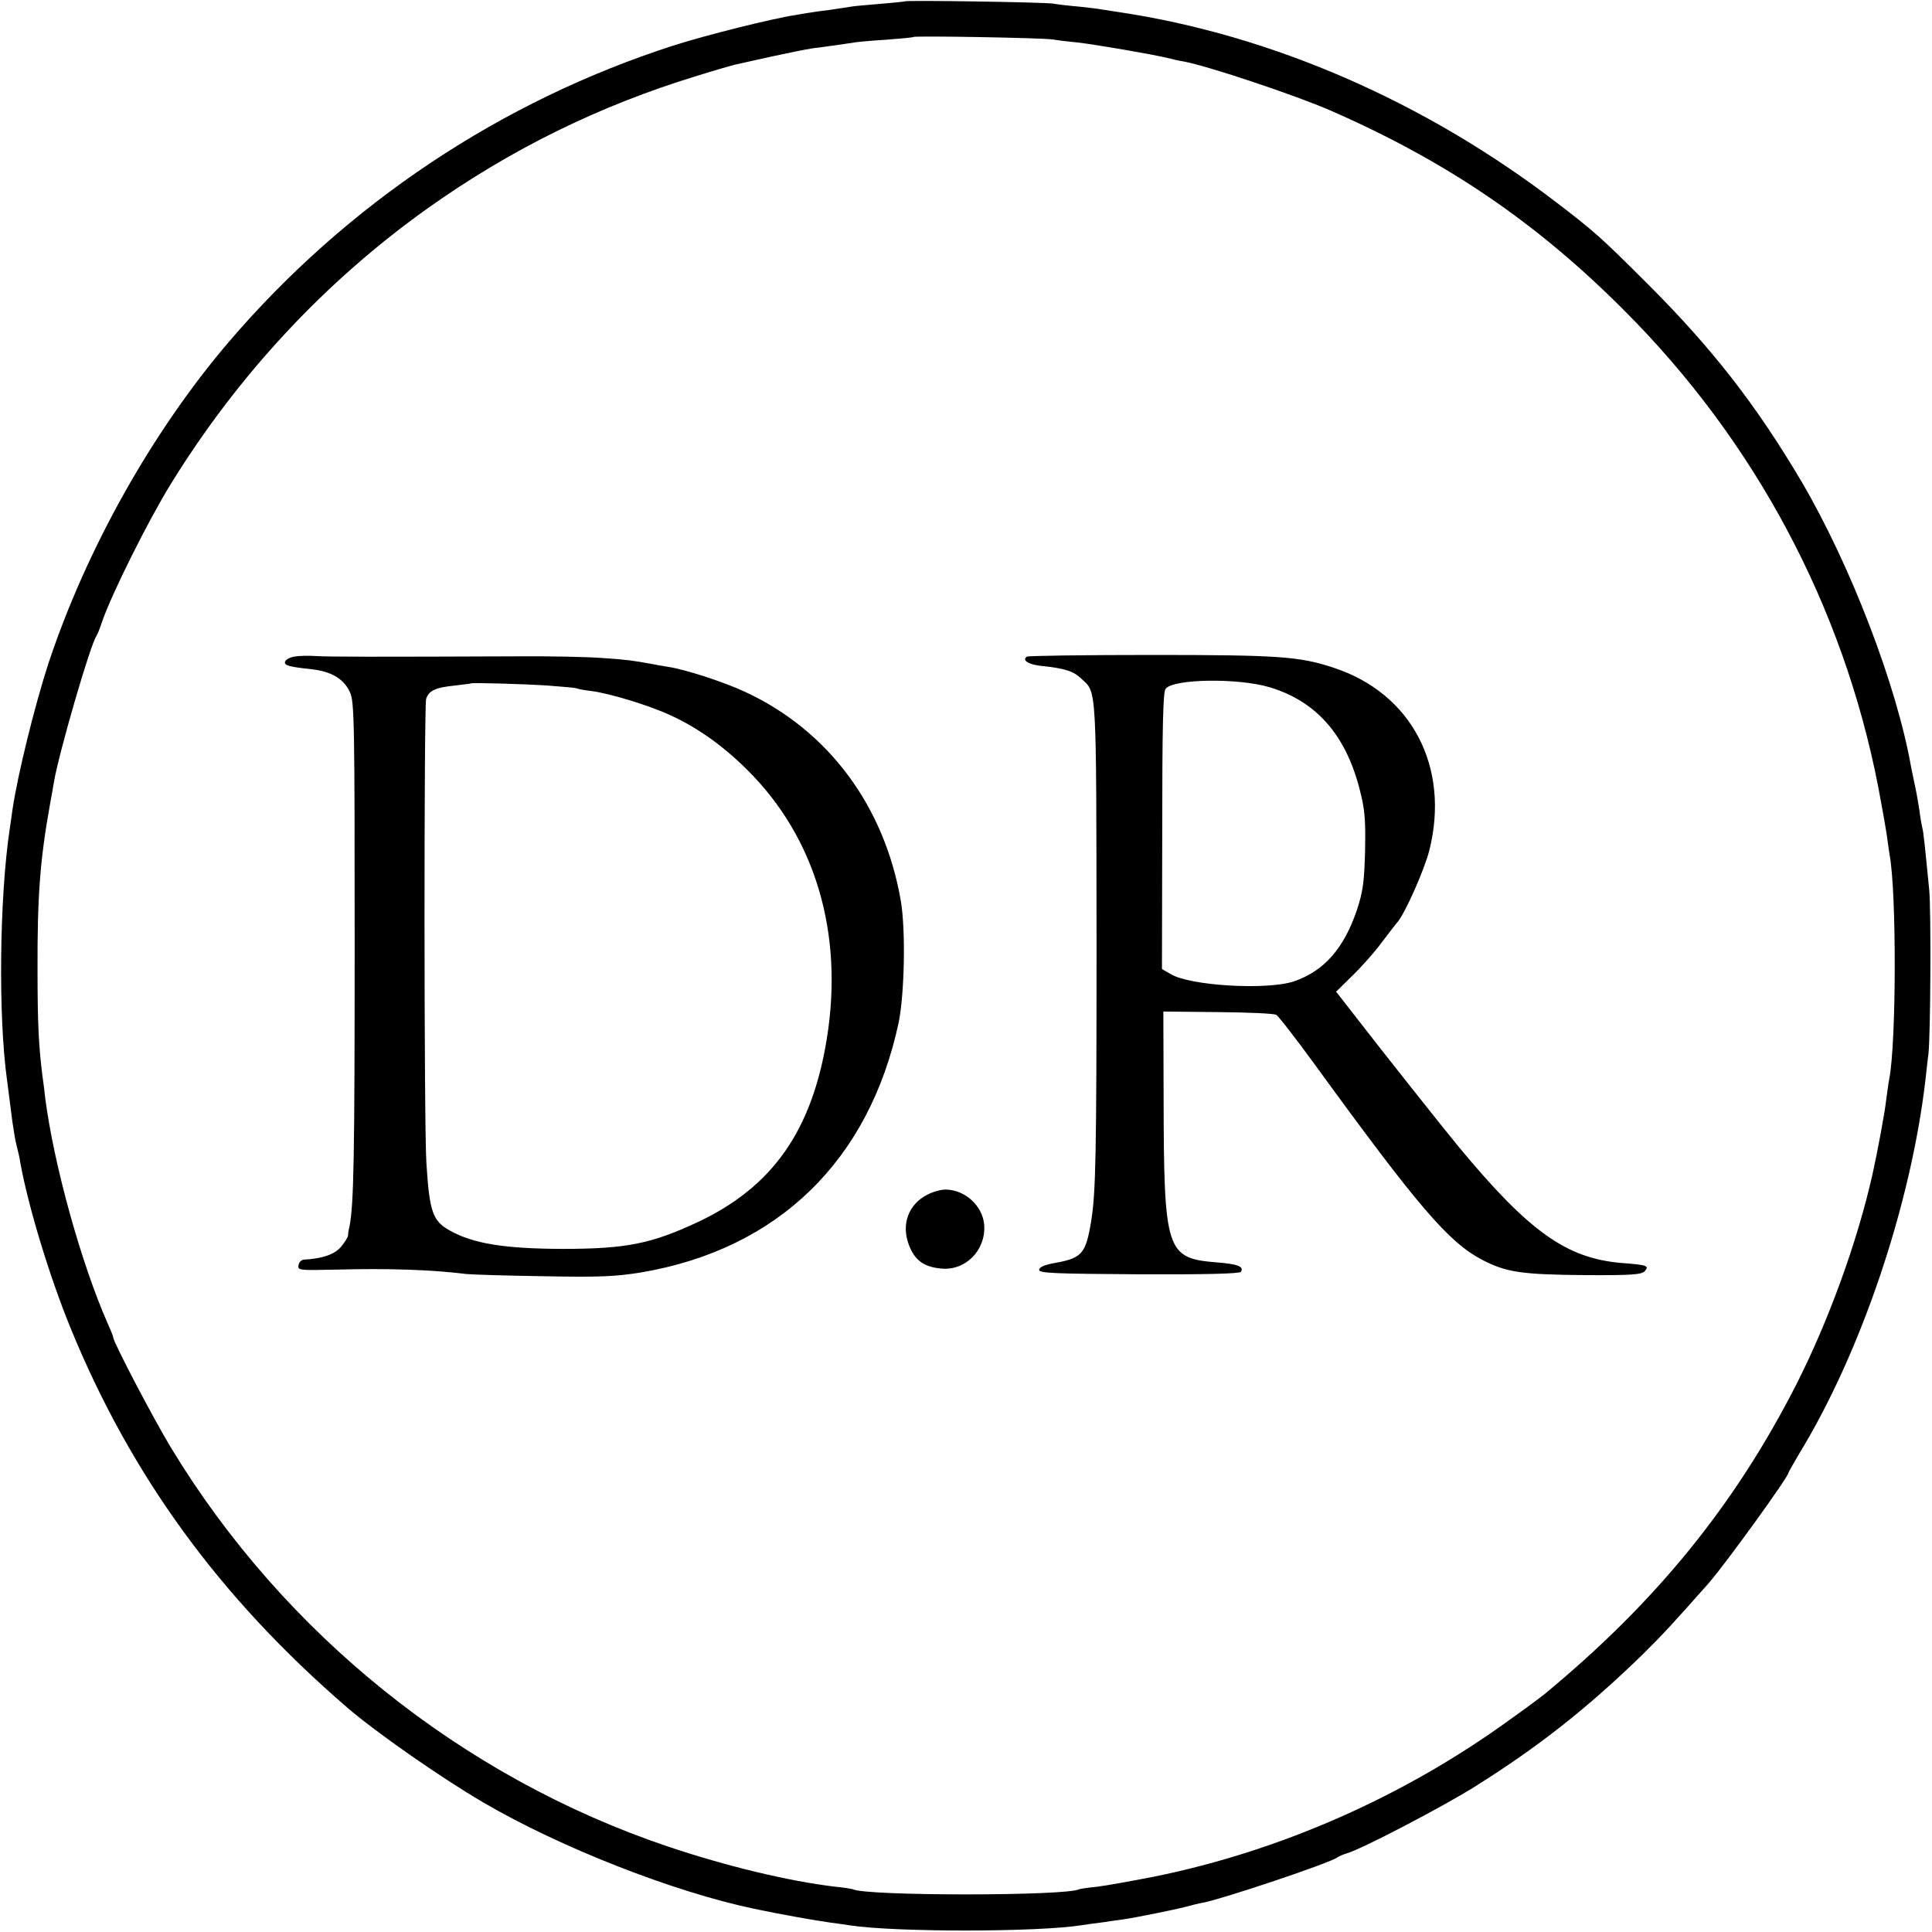
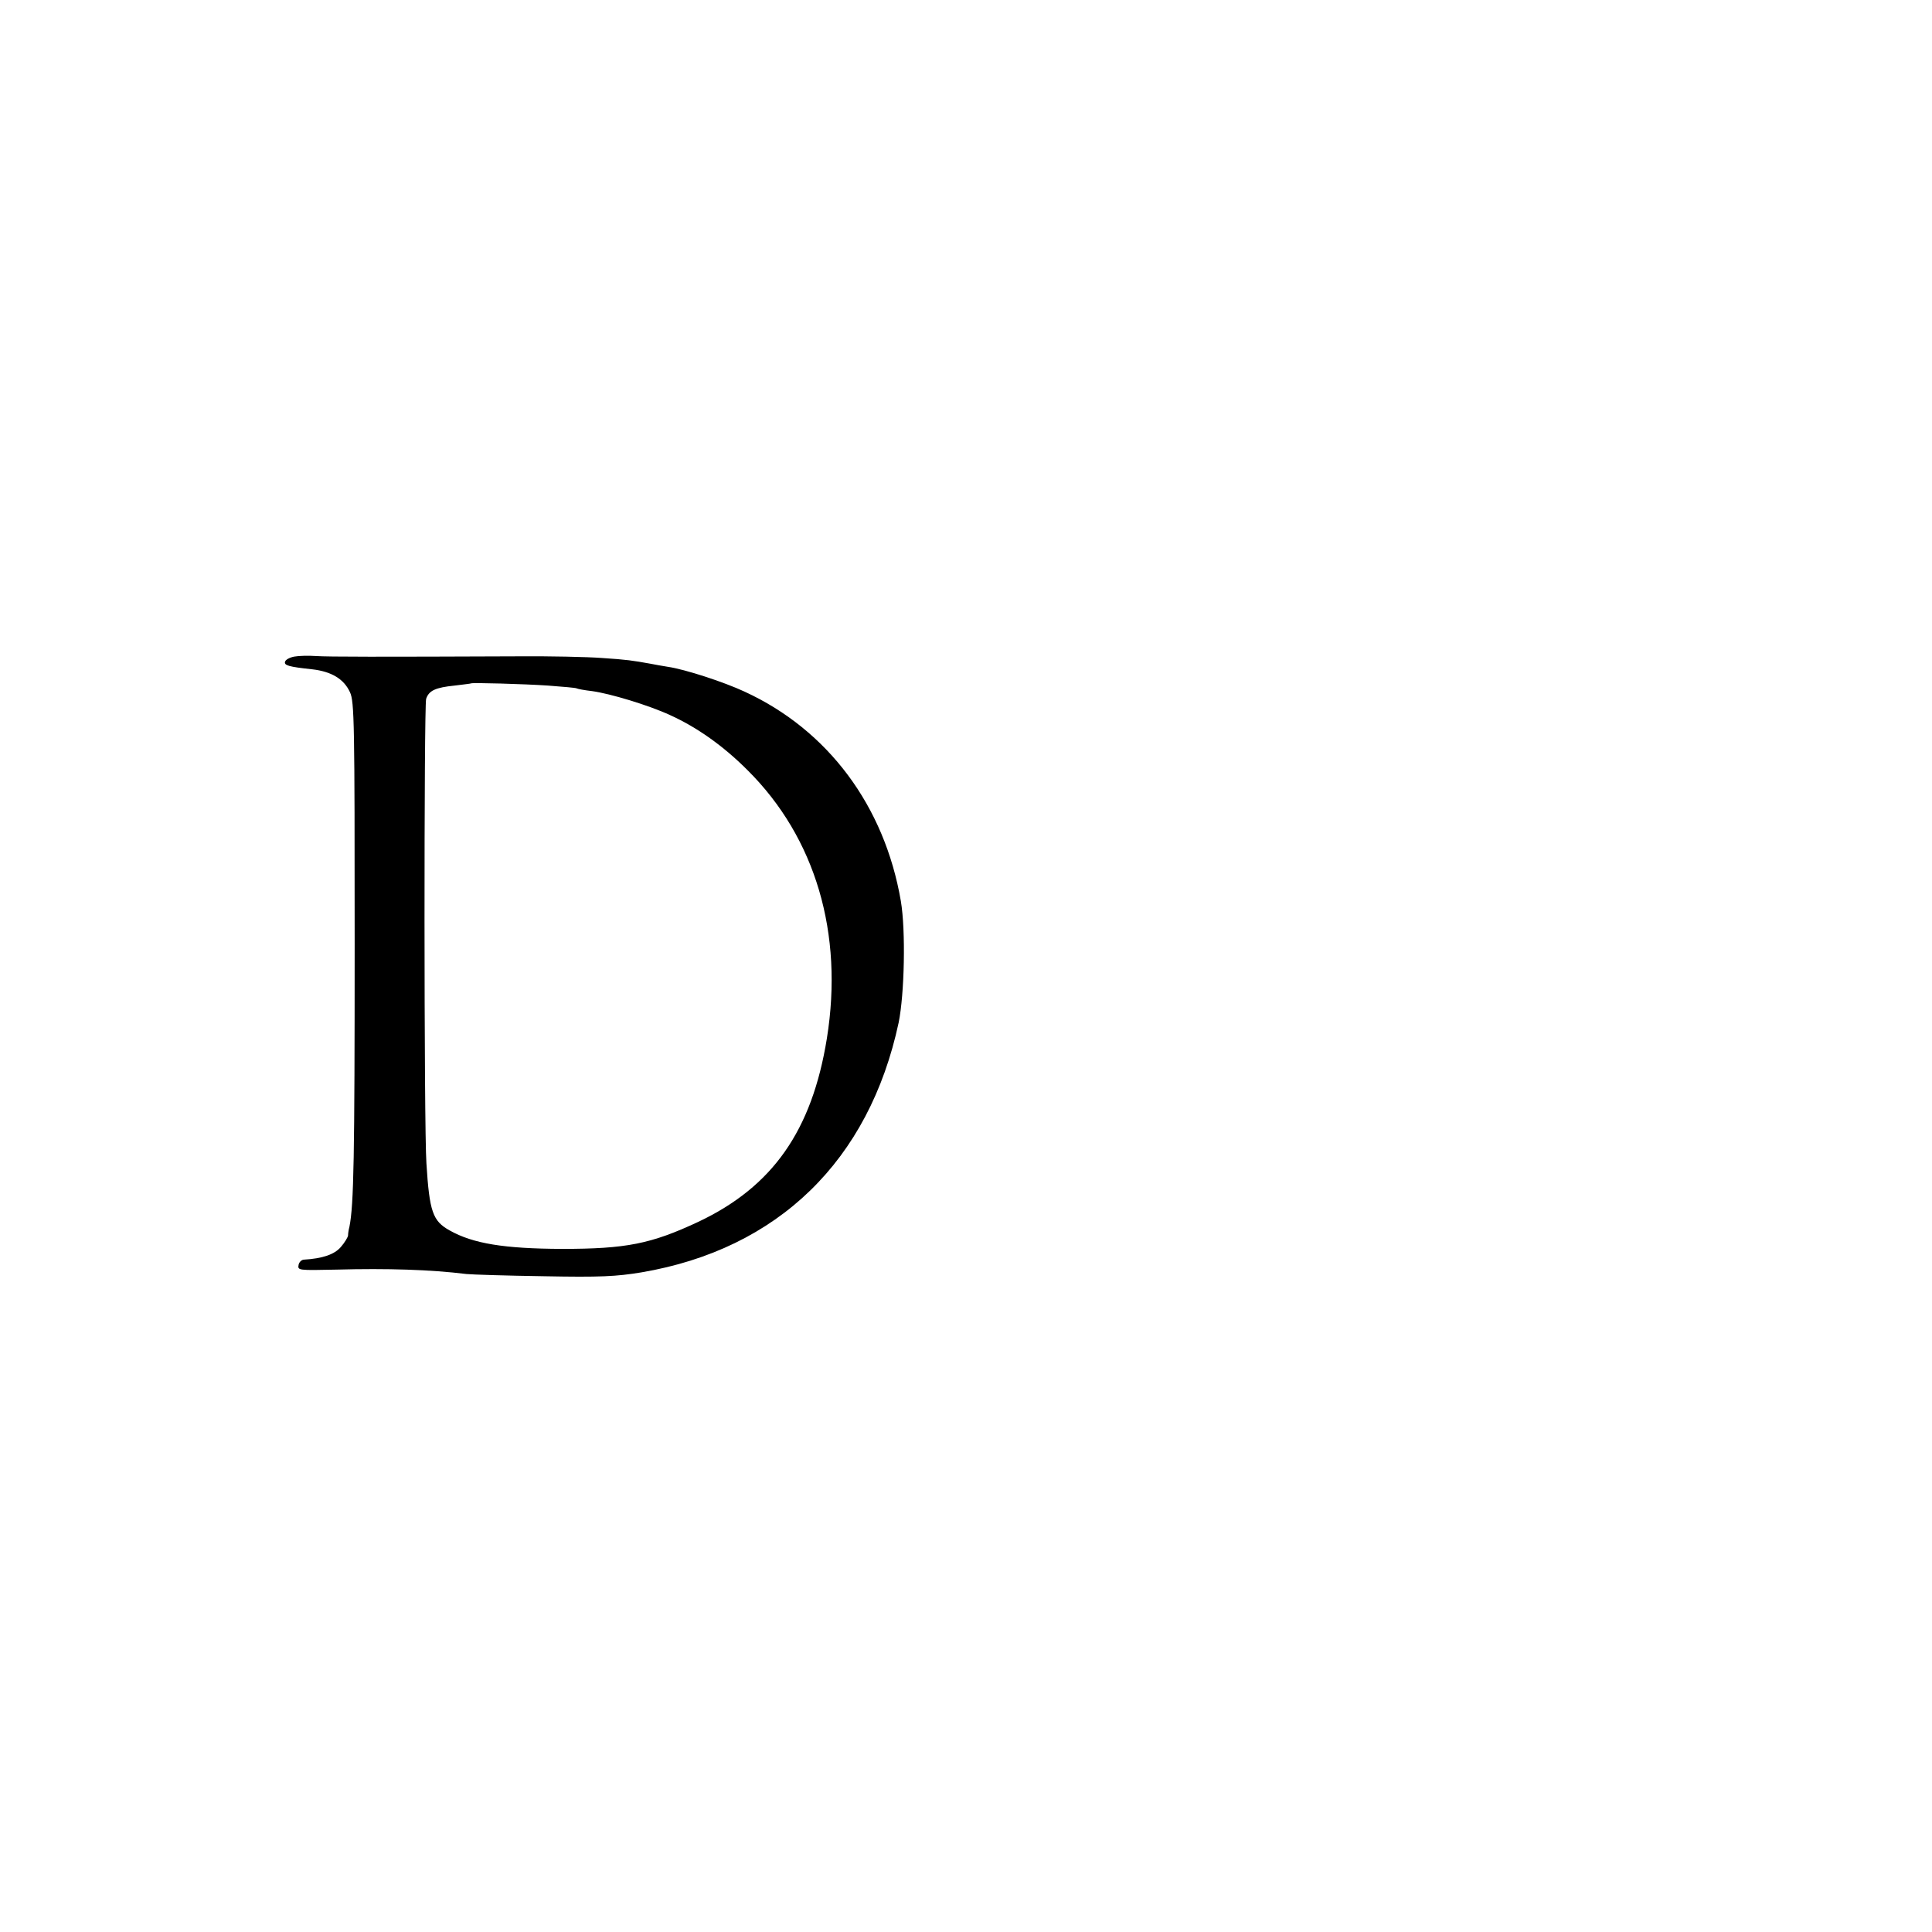
<svg xmlns="http://www.w3.org/2000/svg" version="1.0" width="700pt" height="700pt" viewBox="0 0 700 700" preserveAspectRatio="xMidYMid meet">
  <g transform="translate(0,700) scale(0.1,-0.1)" fill="#000000" stroke="none">
-     <path d="M3278 6995 c-1 -1 -42 -5 -89 -9 -47 -4 -95 -8 -105 -10 -10 -2 -46 -7 -79 -12 -33 -4 -62 -8 -65 -9 -3 0 -27 -4 -55 -9 -87 -13 -326 -73 -445 -111 -624 -201 -1183 -573 -1612 -1075 -277 -325 -515 -749 -653 -1165 -49 -151 -111 -401 -130 -530 -2 -17 -7 -48 -10 -70 -37 -249 -42 -679 -9 -912 11 -85 13 -101 19 -148 4 -27 10 -66 15 -85 5 -19 12 -48 14 -65 29 -158 105 -409 181 -595 219 -536 540 -977 1001 -1375 105 -91 342 -256 494 -345 278 -163 691 -325 983 -386 89 -19 213 -41 276 -50 25 -3 57 -8 71 -10 163 -25 682 -25 842 1 13 2 46 7 73 10 28 4 59 9 70 10 45 6 192 36 230 46 22 6 50 13 63 15 73 14 461 144 487 164 6 4 21 11 35 15 55 16 344 167 461 240 233 146 408 284 608 478 74 73 110 112 242 261 61 70 289 385 289 400 0 2 18 34 40 71 224 367 403 900 456 1350 4 33 8 76 11 95 8 73 10 518 3 595 -17 173 -21 211 -25 225 -2 8 -7 35 -10 60 -4 25 -10 63 -15 85 -5 22 -11 55 -15 72 -52 298 -219 733 -397 1037 -165 279 -323 482 -557 716 -172 172 -194 191 -331 296 -478 366 -1032 607 -1585 690 -27 4 -57 9 -65 10 -8 2 -44 6 -80 10 -36 3 -78 8 -95 11 -33 5 -531 13 -537 8z m537 -138 c17 -3 57 -8 90 -11 68 -8 272 -43 325 -56 19 -5 46 -11 60 -13 86 -16 404 -122 532 -178 420 -184 745 -405 1063 -724 475 -475 793 -1073 920 -1725 13 -69 27 -147 31 -175 4 -27 8 -59 10 -70 26 -134 25 -683 -1 -815 -3 -14 -7 -47 -11 -75 -4 -41 -33 -196 -49 -267 -55 -246 -159 -532 -276 -763 -223 -438 -510 -791 -914 -1124 -11 -9 -67 -51 -125 -92 -383 -278 -830 -475 -1286 -568 -82 -16 -176 -33 -209 -37 -33 -3 -62 -8 -65 -9 -42 -25 -778 -25 -820 0 -3 1 -31 6 -63 9 -169 20 -394 74 -608 146 -744 251 -1390 769 -1799 1444 -62 102 -210 384 -210 401 0 3 -8 24 -19 48 -96 217 -195 573 -227 817 -3 30 -8 66 -10 80 -14 110 -18 194 -18 385 -1 267 9 399 45 600 6 33 13 71 15 85 20 111 131 493 153 525 4 6 13 28 20 50 34 100 166 365 249 500 244 396 560 736 934 1002 300 213 621 371 976 479 64 20 124 37 132 39 9 2 67 15 130 29 64 14 133 28 155 31 56 7 126 17 150 21 11 2 63 7 115 10 52 4 97 8 99 10 6 5 467 -3 506 -9z" />
    <path d="M1066 4621 c-16 -3 -31 -11 -33 -18 -5 -14 14 -19 98 -28 70 -8 115 -35 137 -83 16 -34 17 -112 17 -912 0 -773 -3 -945 -19 -1025 -3 -11 -5 -25 -5 -32 -1 -6 -12 -25 -26 -41 -23 -27 -66 -42 -135 -46 -8 -1 -16 -9 -18 -18 -4 -21 -3 -21 138 -18 182 5 341 0 470 -16 19 -2 145 -6 280 -8 205 -4 263 -1 354 14 495 84 825 405 932 905 21 103 26 333 8 440 -59 345 -264 620 -566 759 -75 35 -216 81 -278 90 -19 3 -47 8 -62 11 -67 12 -86 15 -177 21 -53 4 -190 7 -306 6 -505 -2 -683 -2 -730 1 -27 2 -63 1 -79 -2z m920 -105 c53 -4 100 -8 103 -10 3 -2 29 -7 56 -10 66 -9 205 -51 283 -87 97 -44 192 -111 280 -199 247 -245 349 -592 288 -972 -54 -335 -197 -538 -466 -665 -171 -80 -261 -98 -495 -98 -208 1 -321 19 -406 67 -61 34 -73 67 -84 243 -9 128 -9 1657 -1 1683 10 30 34 41 103 48 32 4 59 7 60 8 4 3 191 -2 279 -8z" />
-     <path d="M3721 4621 c-20 -13 5 -29 54 -34 86 -9 115 -19 144 -47 55 -51 53 -15 54 -965 0 -763 -3 -895 -19 -996 -19 -119 -33 -137 -127 -154 -42 -7 -62 -16 -62 -26 0 -12 53 -14 362 -16 237 -1 365 2 369 9 12 19 -11 28 -86 34 -185 15 -193 37 -194 599 l-1 310 197 -2 c109 -1 204 -5 212 -10 8 -4 72 -87 142 -183 373 -513 482 -640 603 -704 89 -46 141 -54 377 -56 169 -1 203 2 214 15 16 19 7 22 -85 29 -199 17 -334 112 -590 421 -41 49 -287 359 -377 476 l-67 86 60 59 c33 32 81 86 105 119 25 33 51 67 59 76 29 37 96 188 114 259 75 301 -64 567 -345 660 -125 42 -202 47 -664 47 -241 0 -443 -3 -449 -6z m879 -111 c167 -50 274 -170 325 -365 20 -77 23 -109 21 -225 -3 -113 -7 -148 -29 -215 -47 -141 -120 -224 -230 -261 -97 -32 -376 -16 -446 27 l-31 18 1 500 c0 378 3 503 12 515 27 37 264 40 377 6z" />
-     <path d="M3361 2672 c-70 -35 -97 -109 -67 -185 21 -53 53 -77 114 -83 89 -10 164 65 158 157 -5 70 -70 129 -141 129 -16 0 -45 -8 -64 -18z" />
  </g>
</svg>